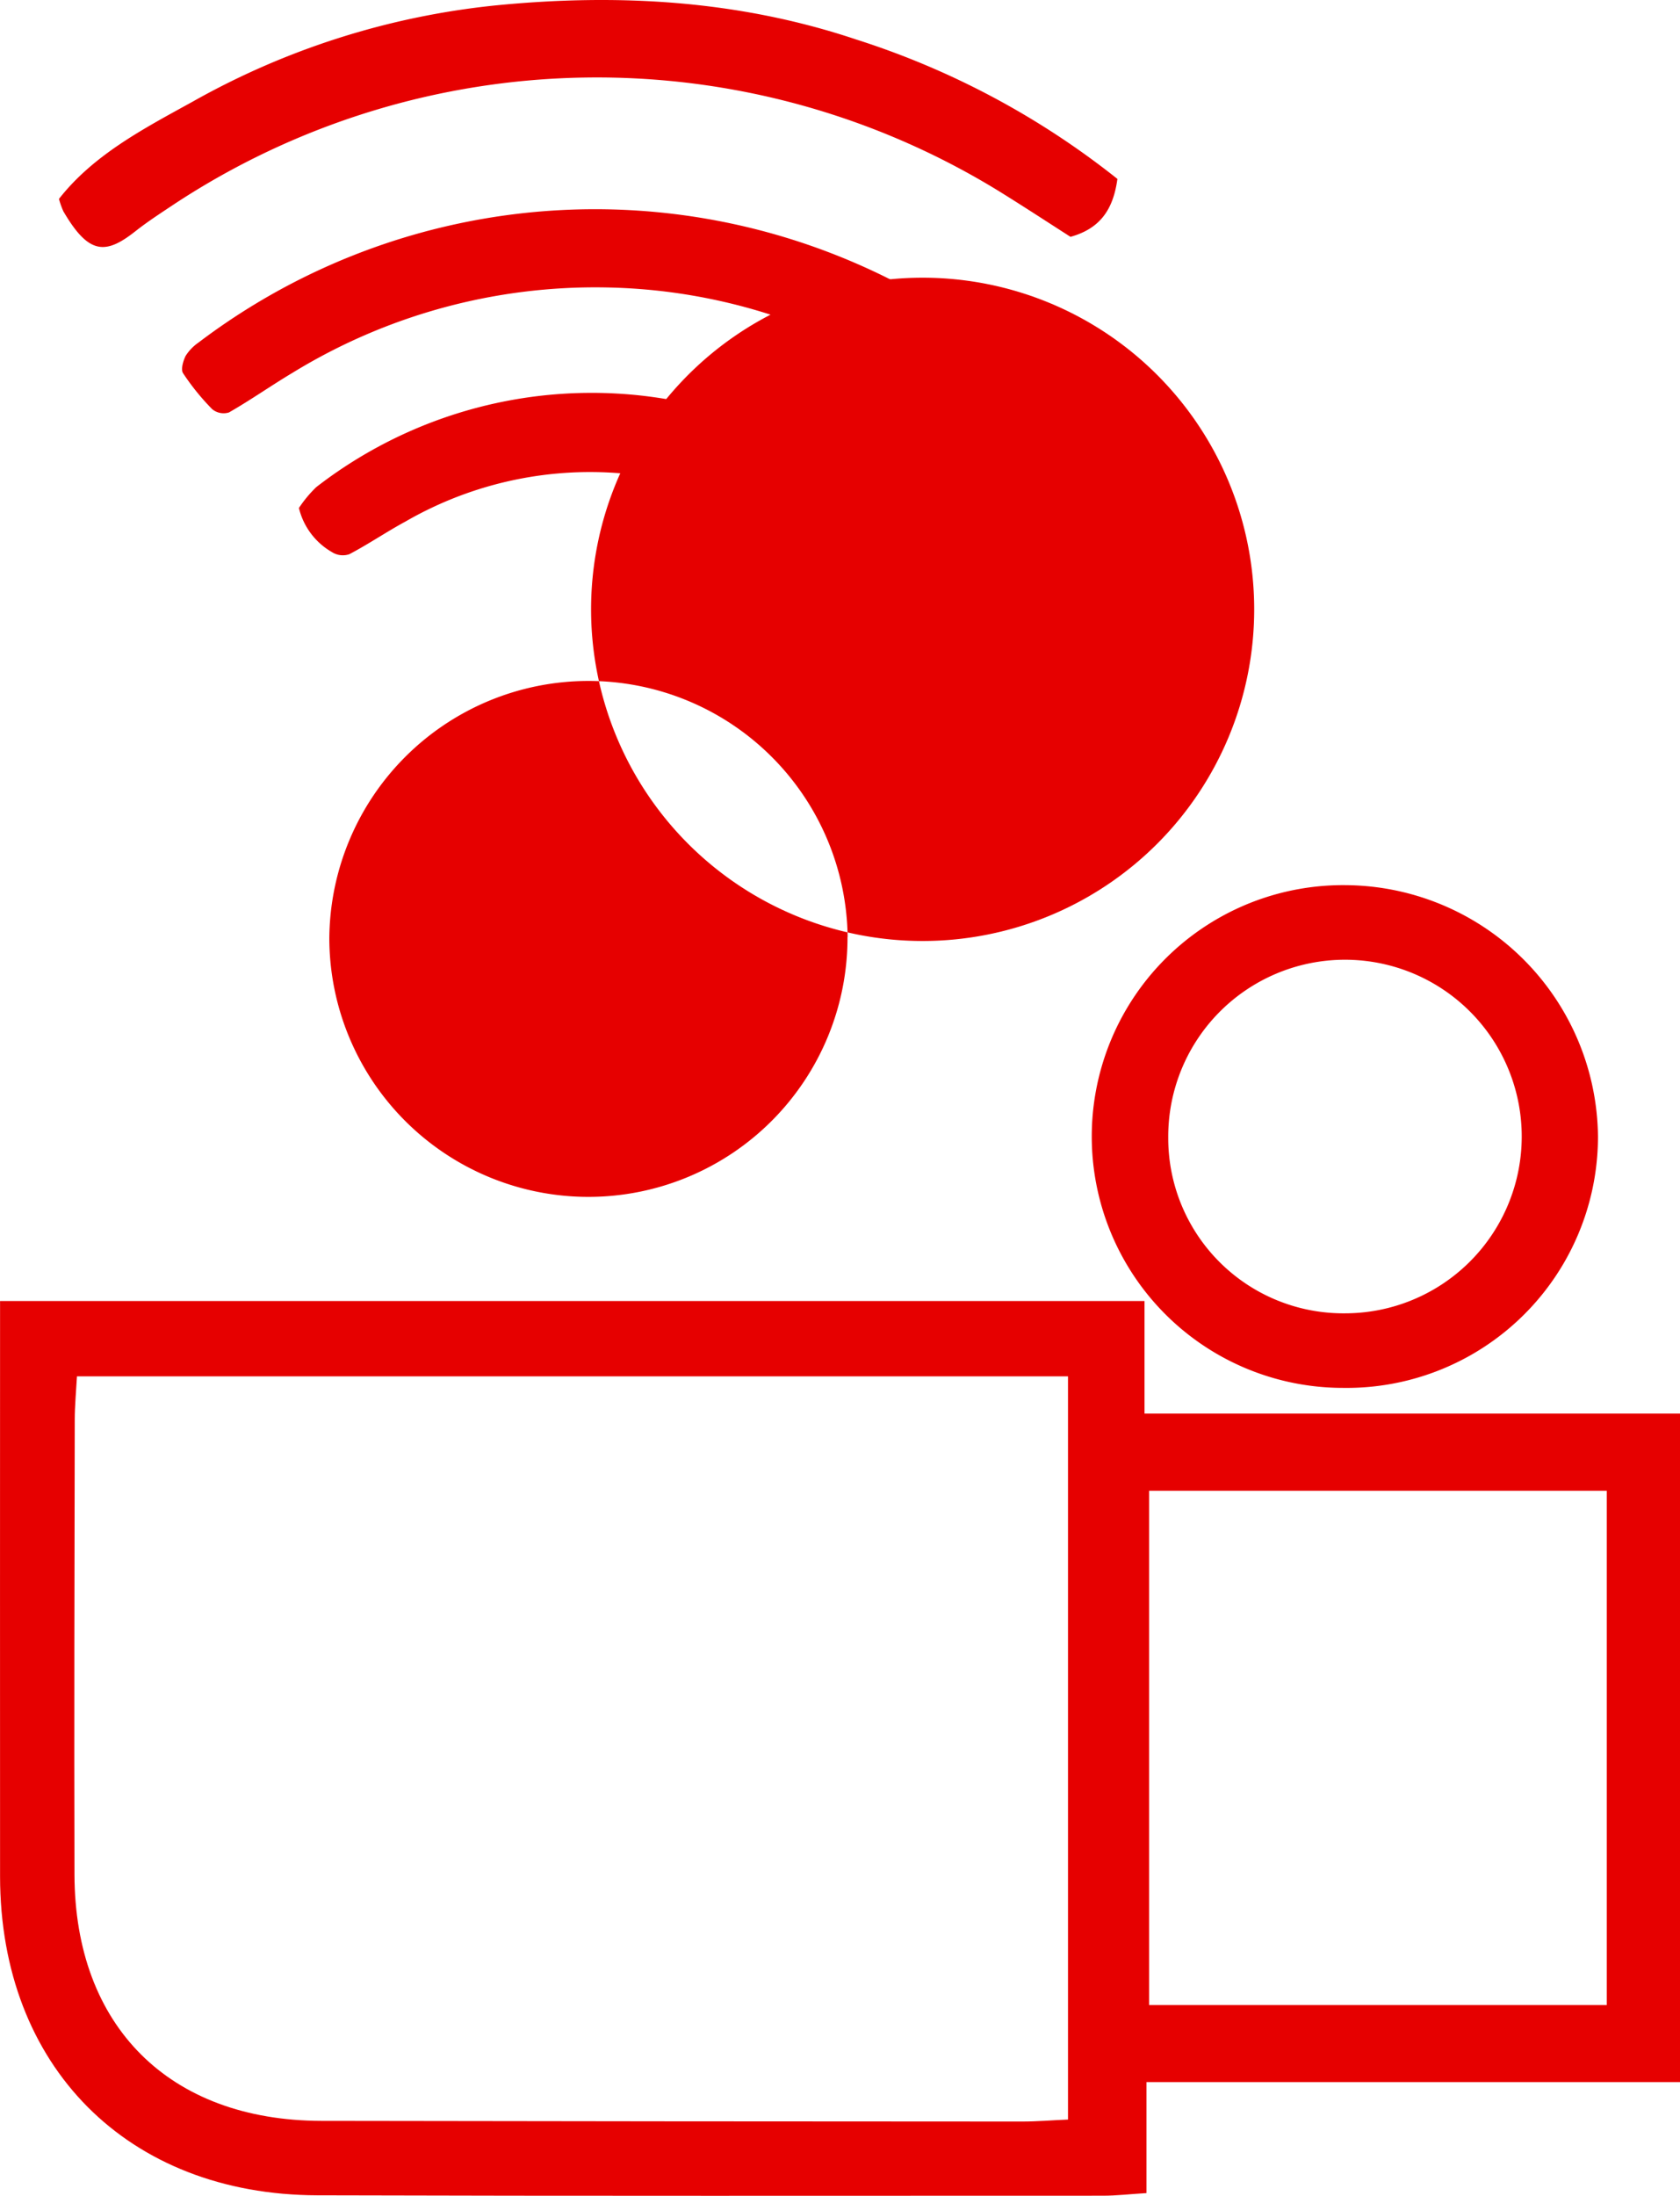
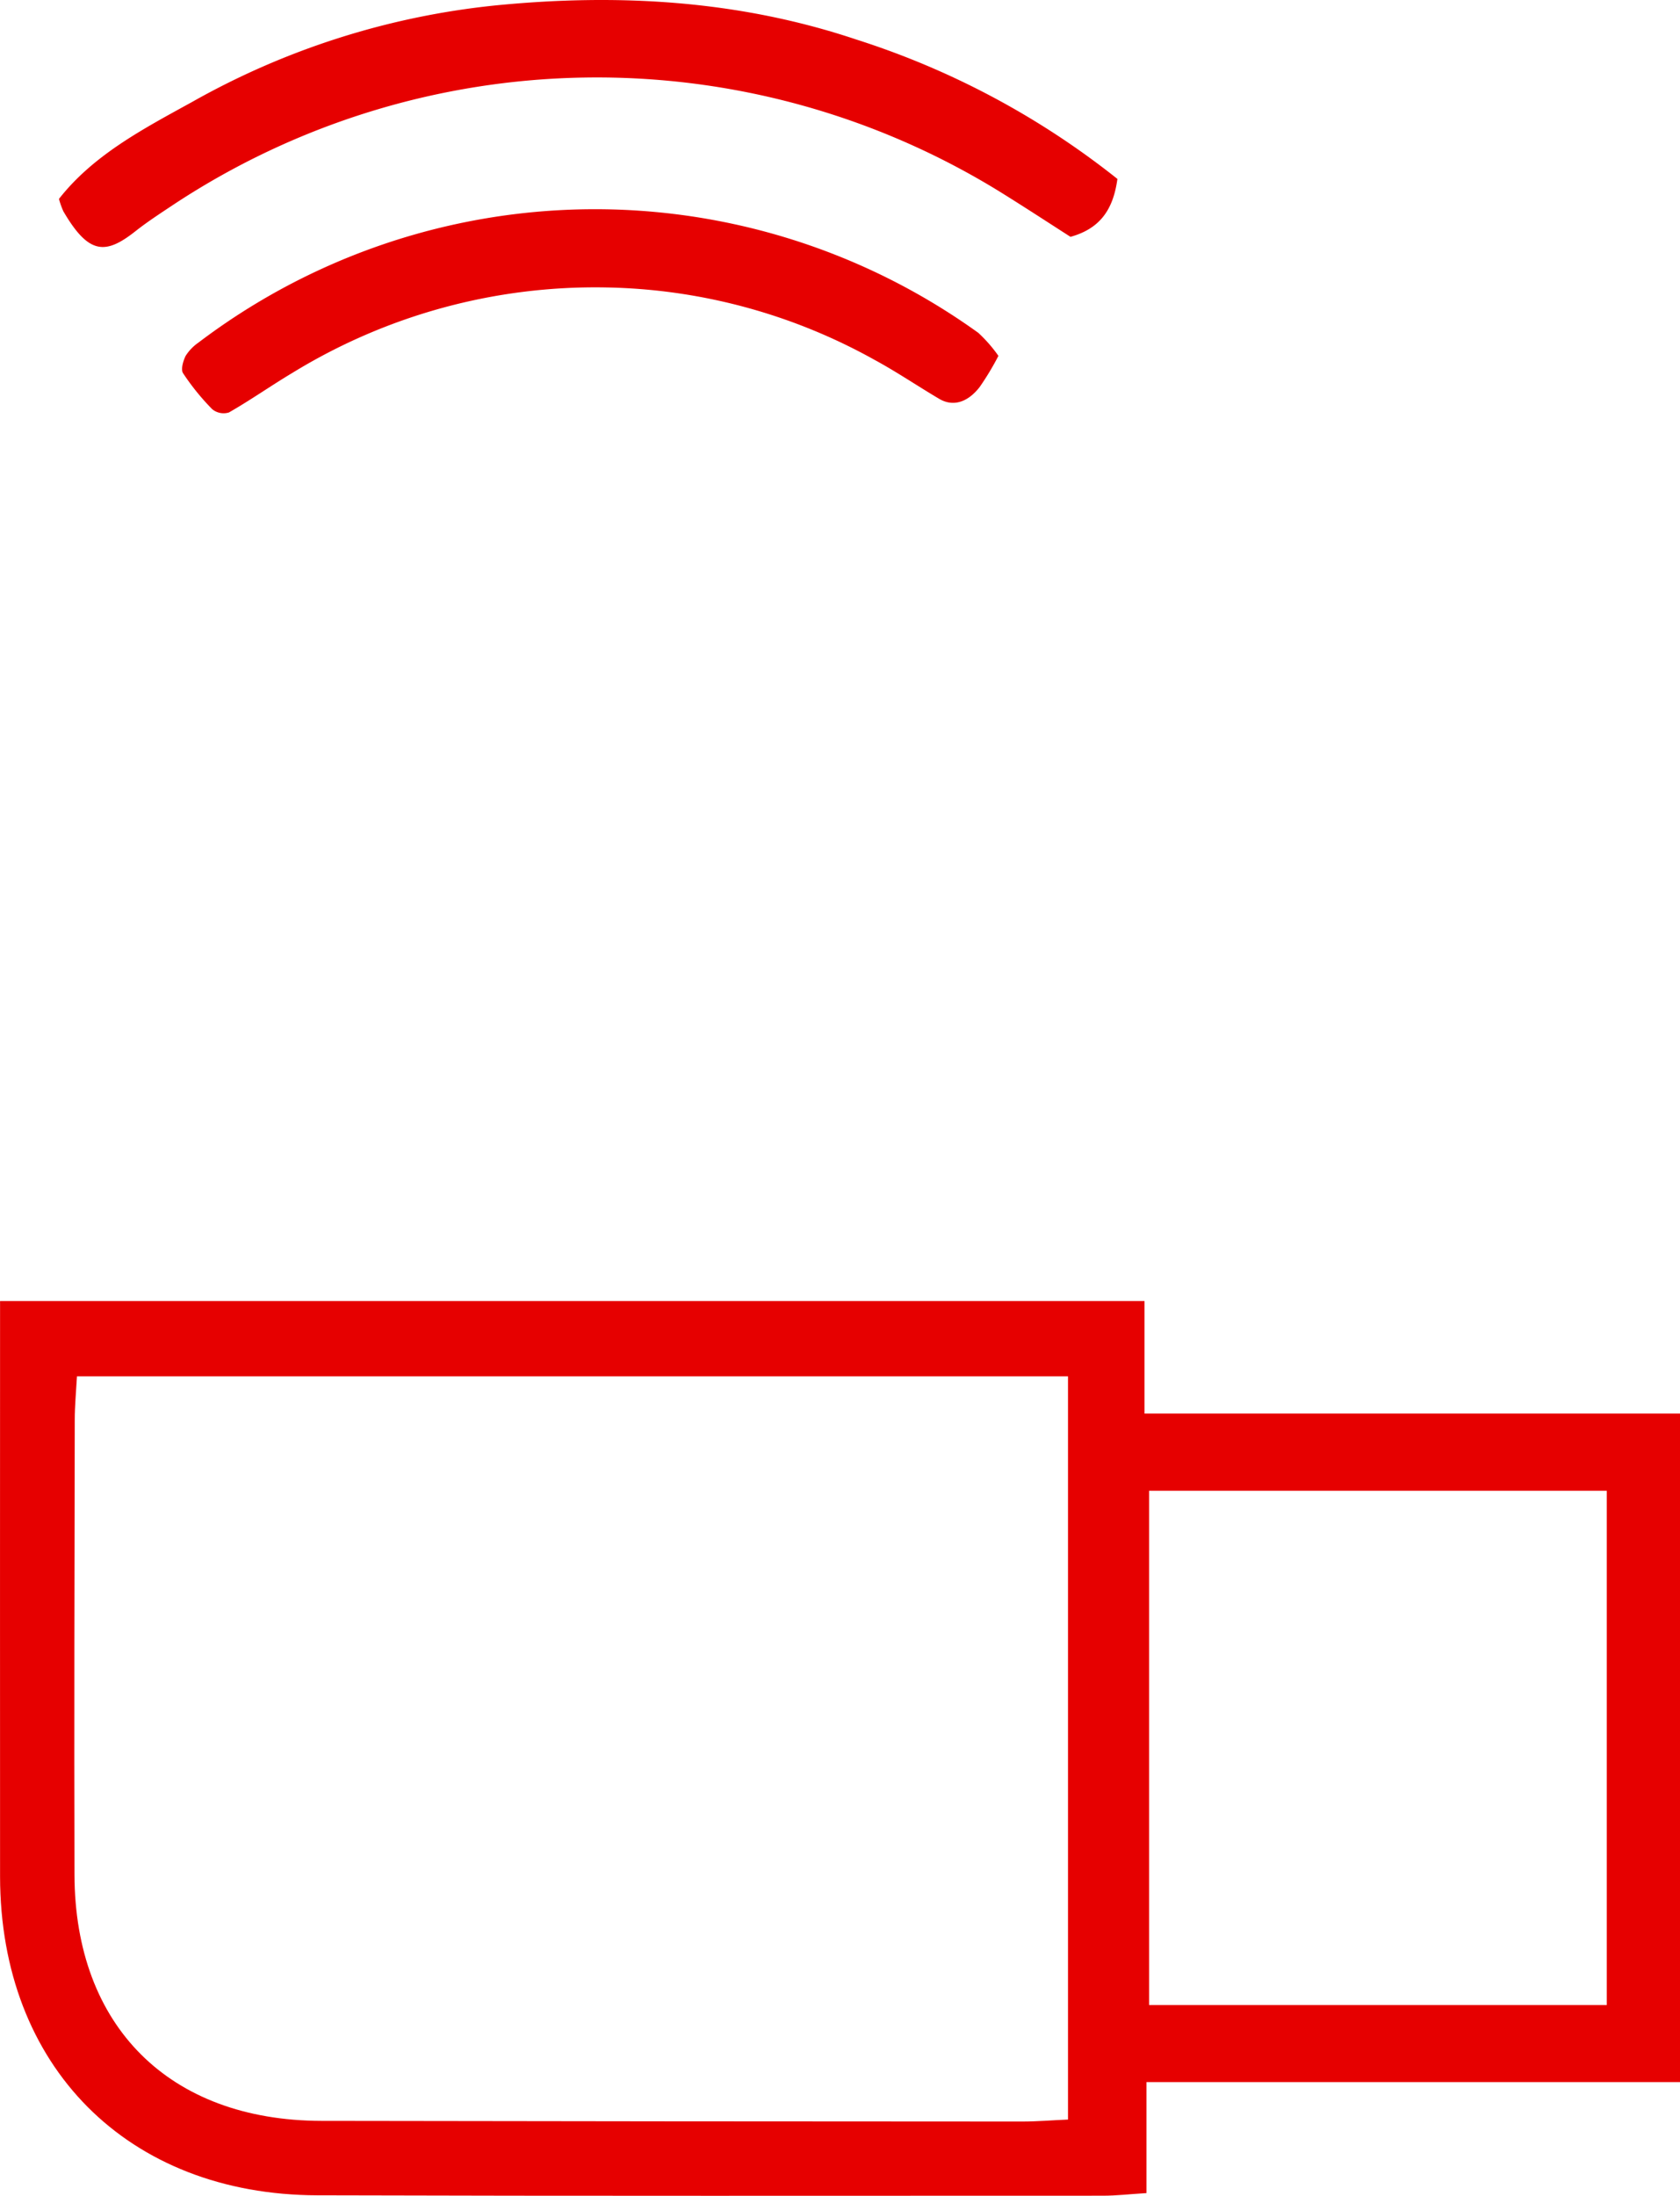
<svg xmlns="http://www.w3.org/2000/svg" width="128.225" height="167.549" viewBox="0 0 128.225 167.549">
  <g id="Industry_Spec-White" data-name="Industry Spec-White" transform="translate(-34.375 -16.508)">
    <g id="Group_1391" data-name="Group 1391">
      <path id="Path_1406" data-name="Path 1406" d="M38.88,31.68c2.64-3.37,6.47-5.36,10.19-7.41a59.313,59.313,0,0,1,23.04-7.34c9.34-.93,18.59-.43,27.61,2.59a62.417,62.417,0,0,1,19.94,10.64c-.32,2.37-1.35,3.8-3.58,4.42-1.73-1.11-3.52-2.28-5.34-3.41a58.627,58.627,0,0,0-63.06.91c-.99.66-2,1.31-2.94,2.05-2.3,1.82-3.58,1.84-5.53-1.5a6.2,6.2,0,0,1-.33-.93Z" fill="#e60000" />
      <path id="Path_1407" data-name="Path 1407" d="M110.58,43.66a21.03,21.03,0,0,1-1.44,2.39c-.95,1.21-2.07,1.5-3.1.88-1.64-.97-3.23-2.05-4.91-2.96a43.6,43.6,0,0,0-20.55-5.53,44.192,44.192,0,0,0-23.87,6.51c-1.64.98-3.2,2.08-4.86,3.03a1.372,1.372,0,0,1-1.28-.25,18.225,18.225,0,0,1-2.22-2.74c-.19-.28,0-.93.19-1.32a3.516,3.516,0,0,1,.98-1.02,50.089,50.089,0,0,1,59.53-.74,10.978,10.978,0,0,1,1.52,1.74Z" fill="#e60000" />
-       <path id="Path_1408" data-name="Path 1408" d="M57.19,55.27a9.53,9.53,0,0,1,1.32-1.59,34.315,34.315,0,0,1,41.32-.55,3.66,3.66,0,0,1,1,1,1.818,1.818,0,0,1,.1,2,5.039,5.039,0,0,1-2.55,2.41c-1.55.12-2.56-1.04-3.75-1.74a30.977,30.977,0,0,0-9.97-3.78A28.189,28.189,0,0,0,65.33,56.3c-1.46.79-2.83,1.73-4.3,2.5a1.549,1.549,0,0,1-1.33-.17,5.313,5.313,0,0,1-2.51-3.36Z" fill="#e60000" />
    </g>
    <g id="Group_1392" data-name="Group 1392">
      <path id="Path_1409" data-name="Path 1409" d="M121.73,124.37H162.6v51.01H121.88v8.47c-1.28.08-2.3.2-3.32.2-19.99,0-39.97.03-59.96-.03-14.49-.04-24.21-9.84-24.22-24.33-.01-14.54,0-29.08,0-43.91h87.35v8.58Zm-81.48-2.85c-.07,1.23-.17,2.27-.17,3.31-.02,11.58-.05,23.15-.02,34.73.03,11.56,7.24,18.75,18.83,18.78q26.76.045,53.51.05c1.14,0,2.28-.1,3.49-.15V121.53H40.25Zm116.76,8.74H122.08V169.5h34.93Z" fill="#e60000" />
-       <path id="Path_1410" data-name="Path 1410" d="M104.79,88.31a25.306,25.306,0,1,1,.01,0ZM99.07,88a19.781,19.781,0,0,0-39.56.12A19.775,19.775,0,1,0,99.06,88Z" fill="#e60000" />
-       <path id="Path_1411" data-name="Path 1411" d="M136.9,122.41a19.181,19.181,0,1,1,.26-38.36,19.379,19.379,0,0,1,19.18,19.18A19.184,19.184,0,0,1,136.9,122.41Zm.17-5.69a13.49,13.49,0,1,0-13.53-13.42,13.366,13.366,0,0,0,13.54,13.42Z" fill="#e60000" />
    </g>
  </g>
</svg>